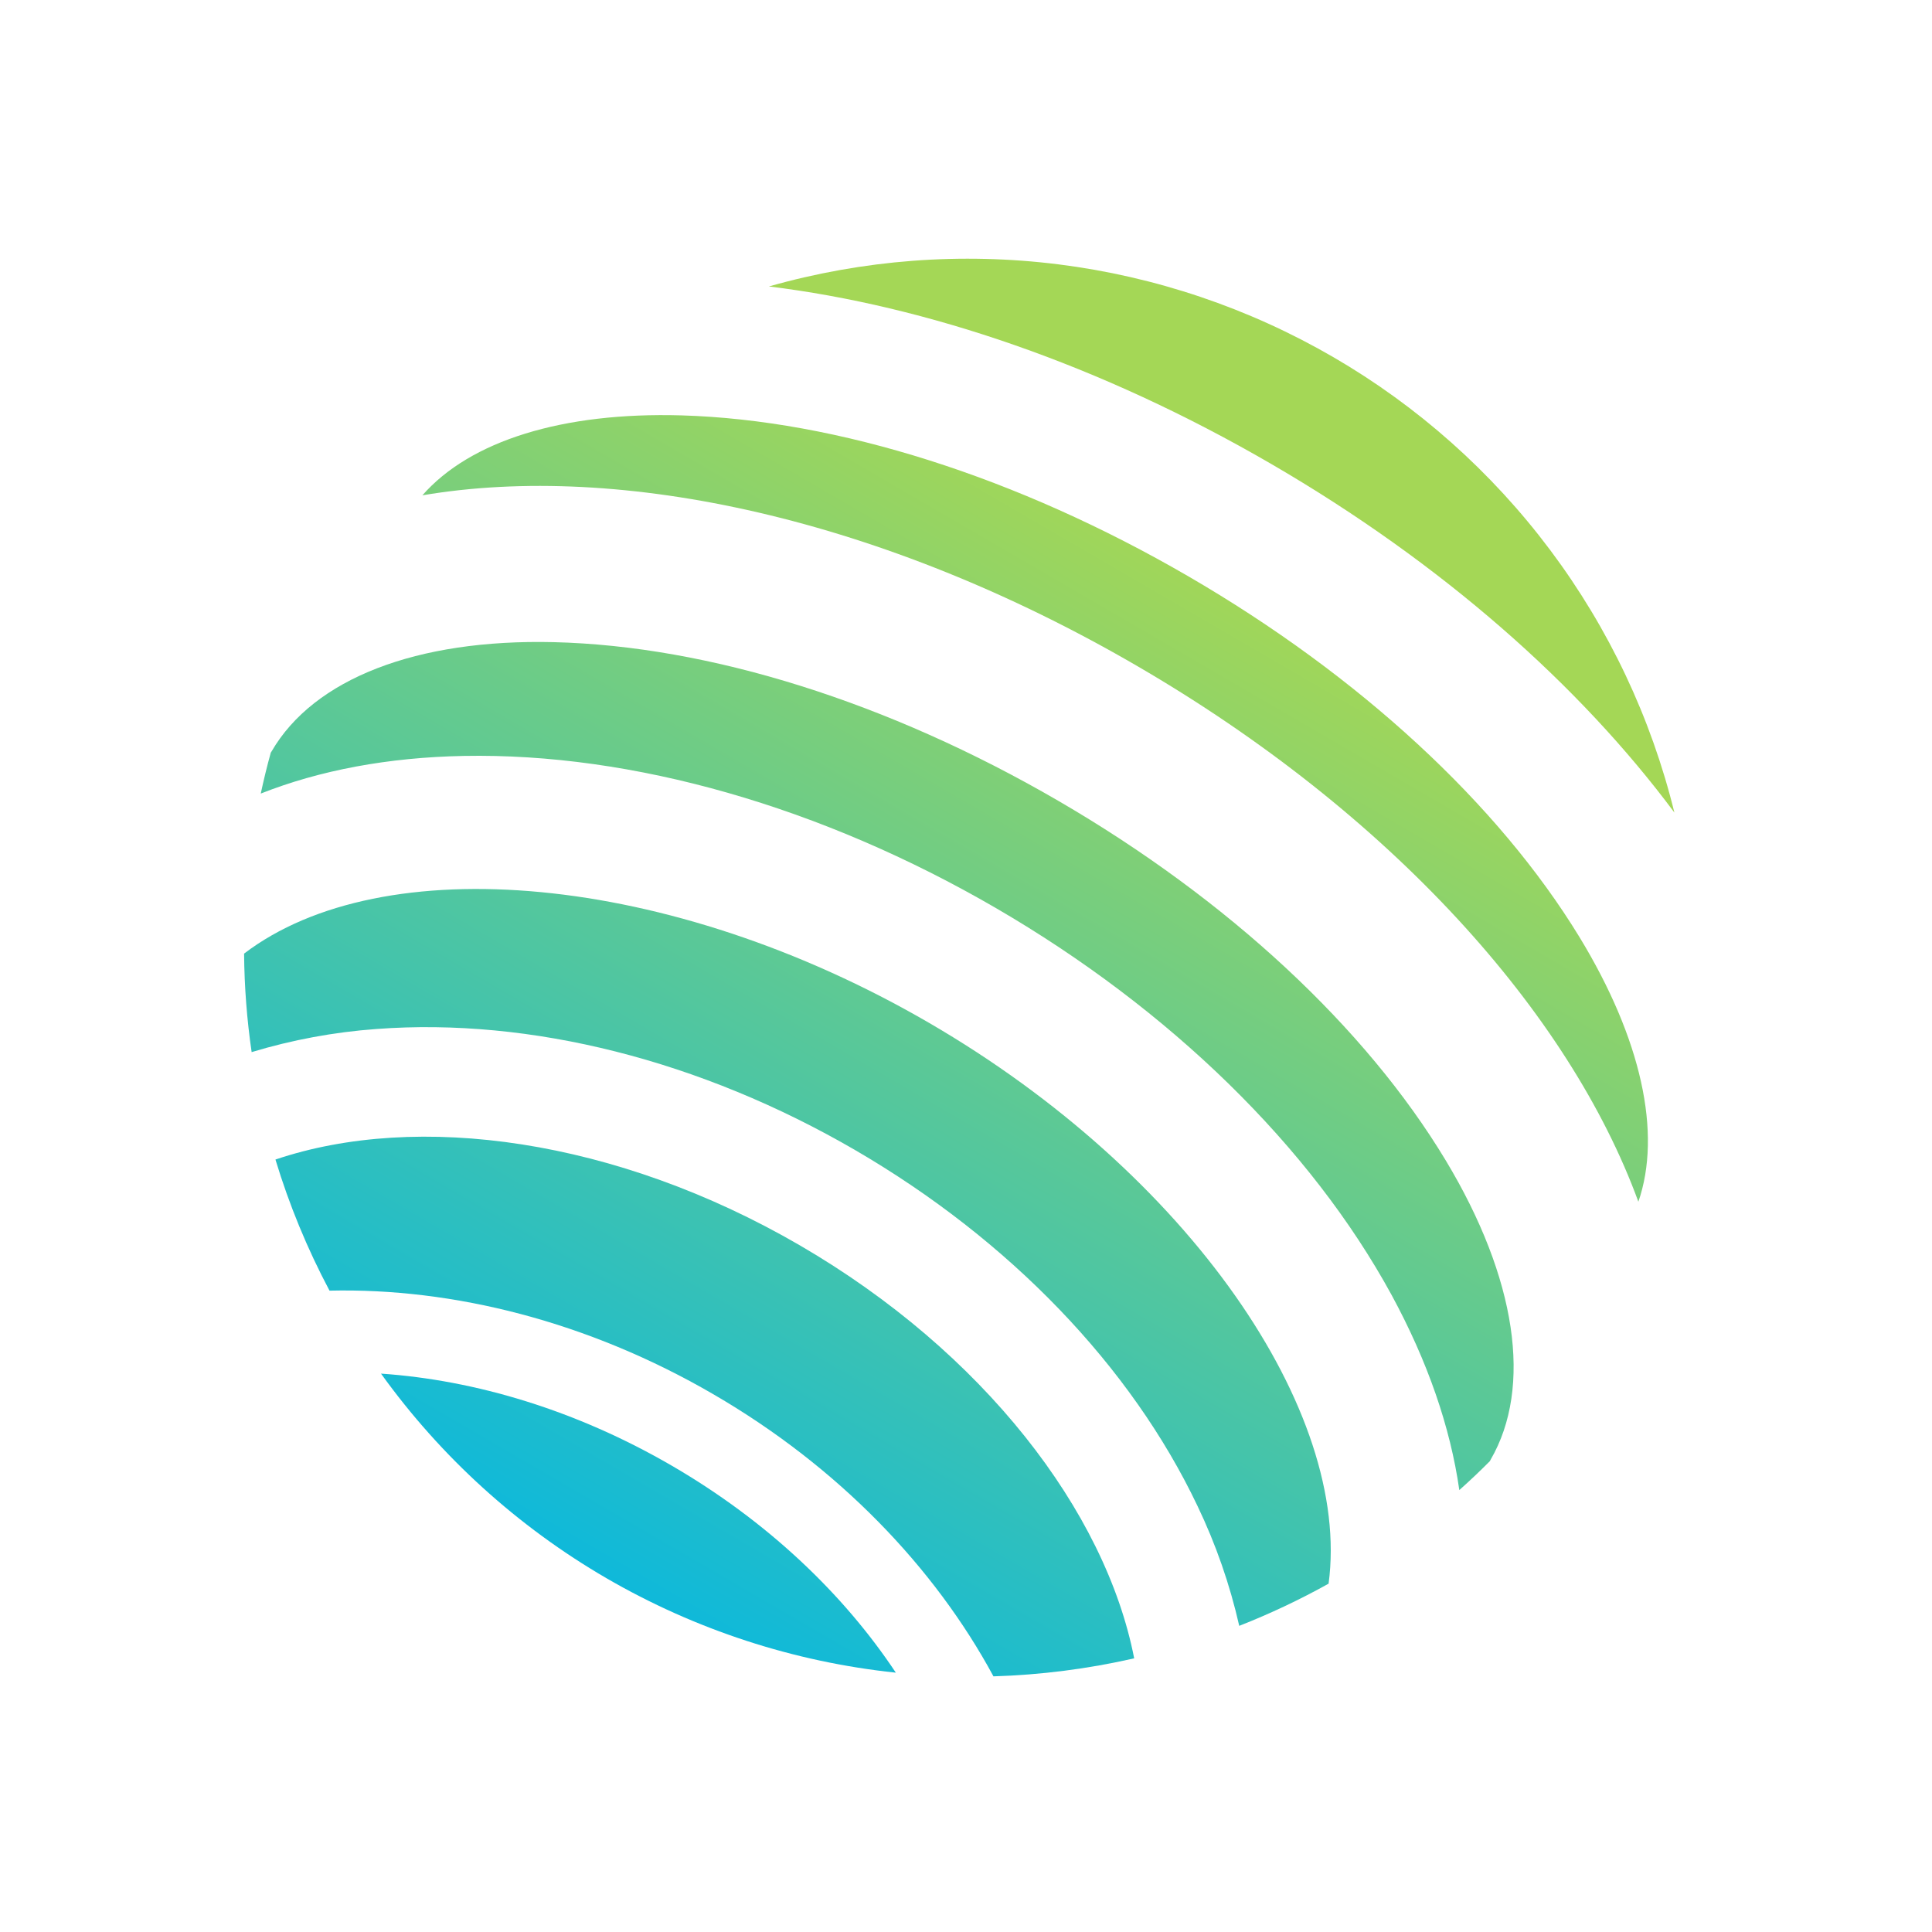
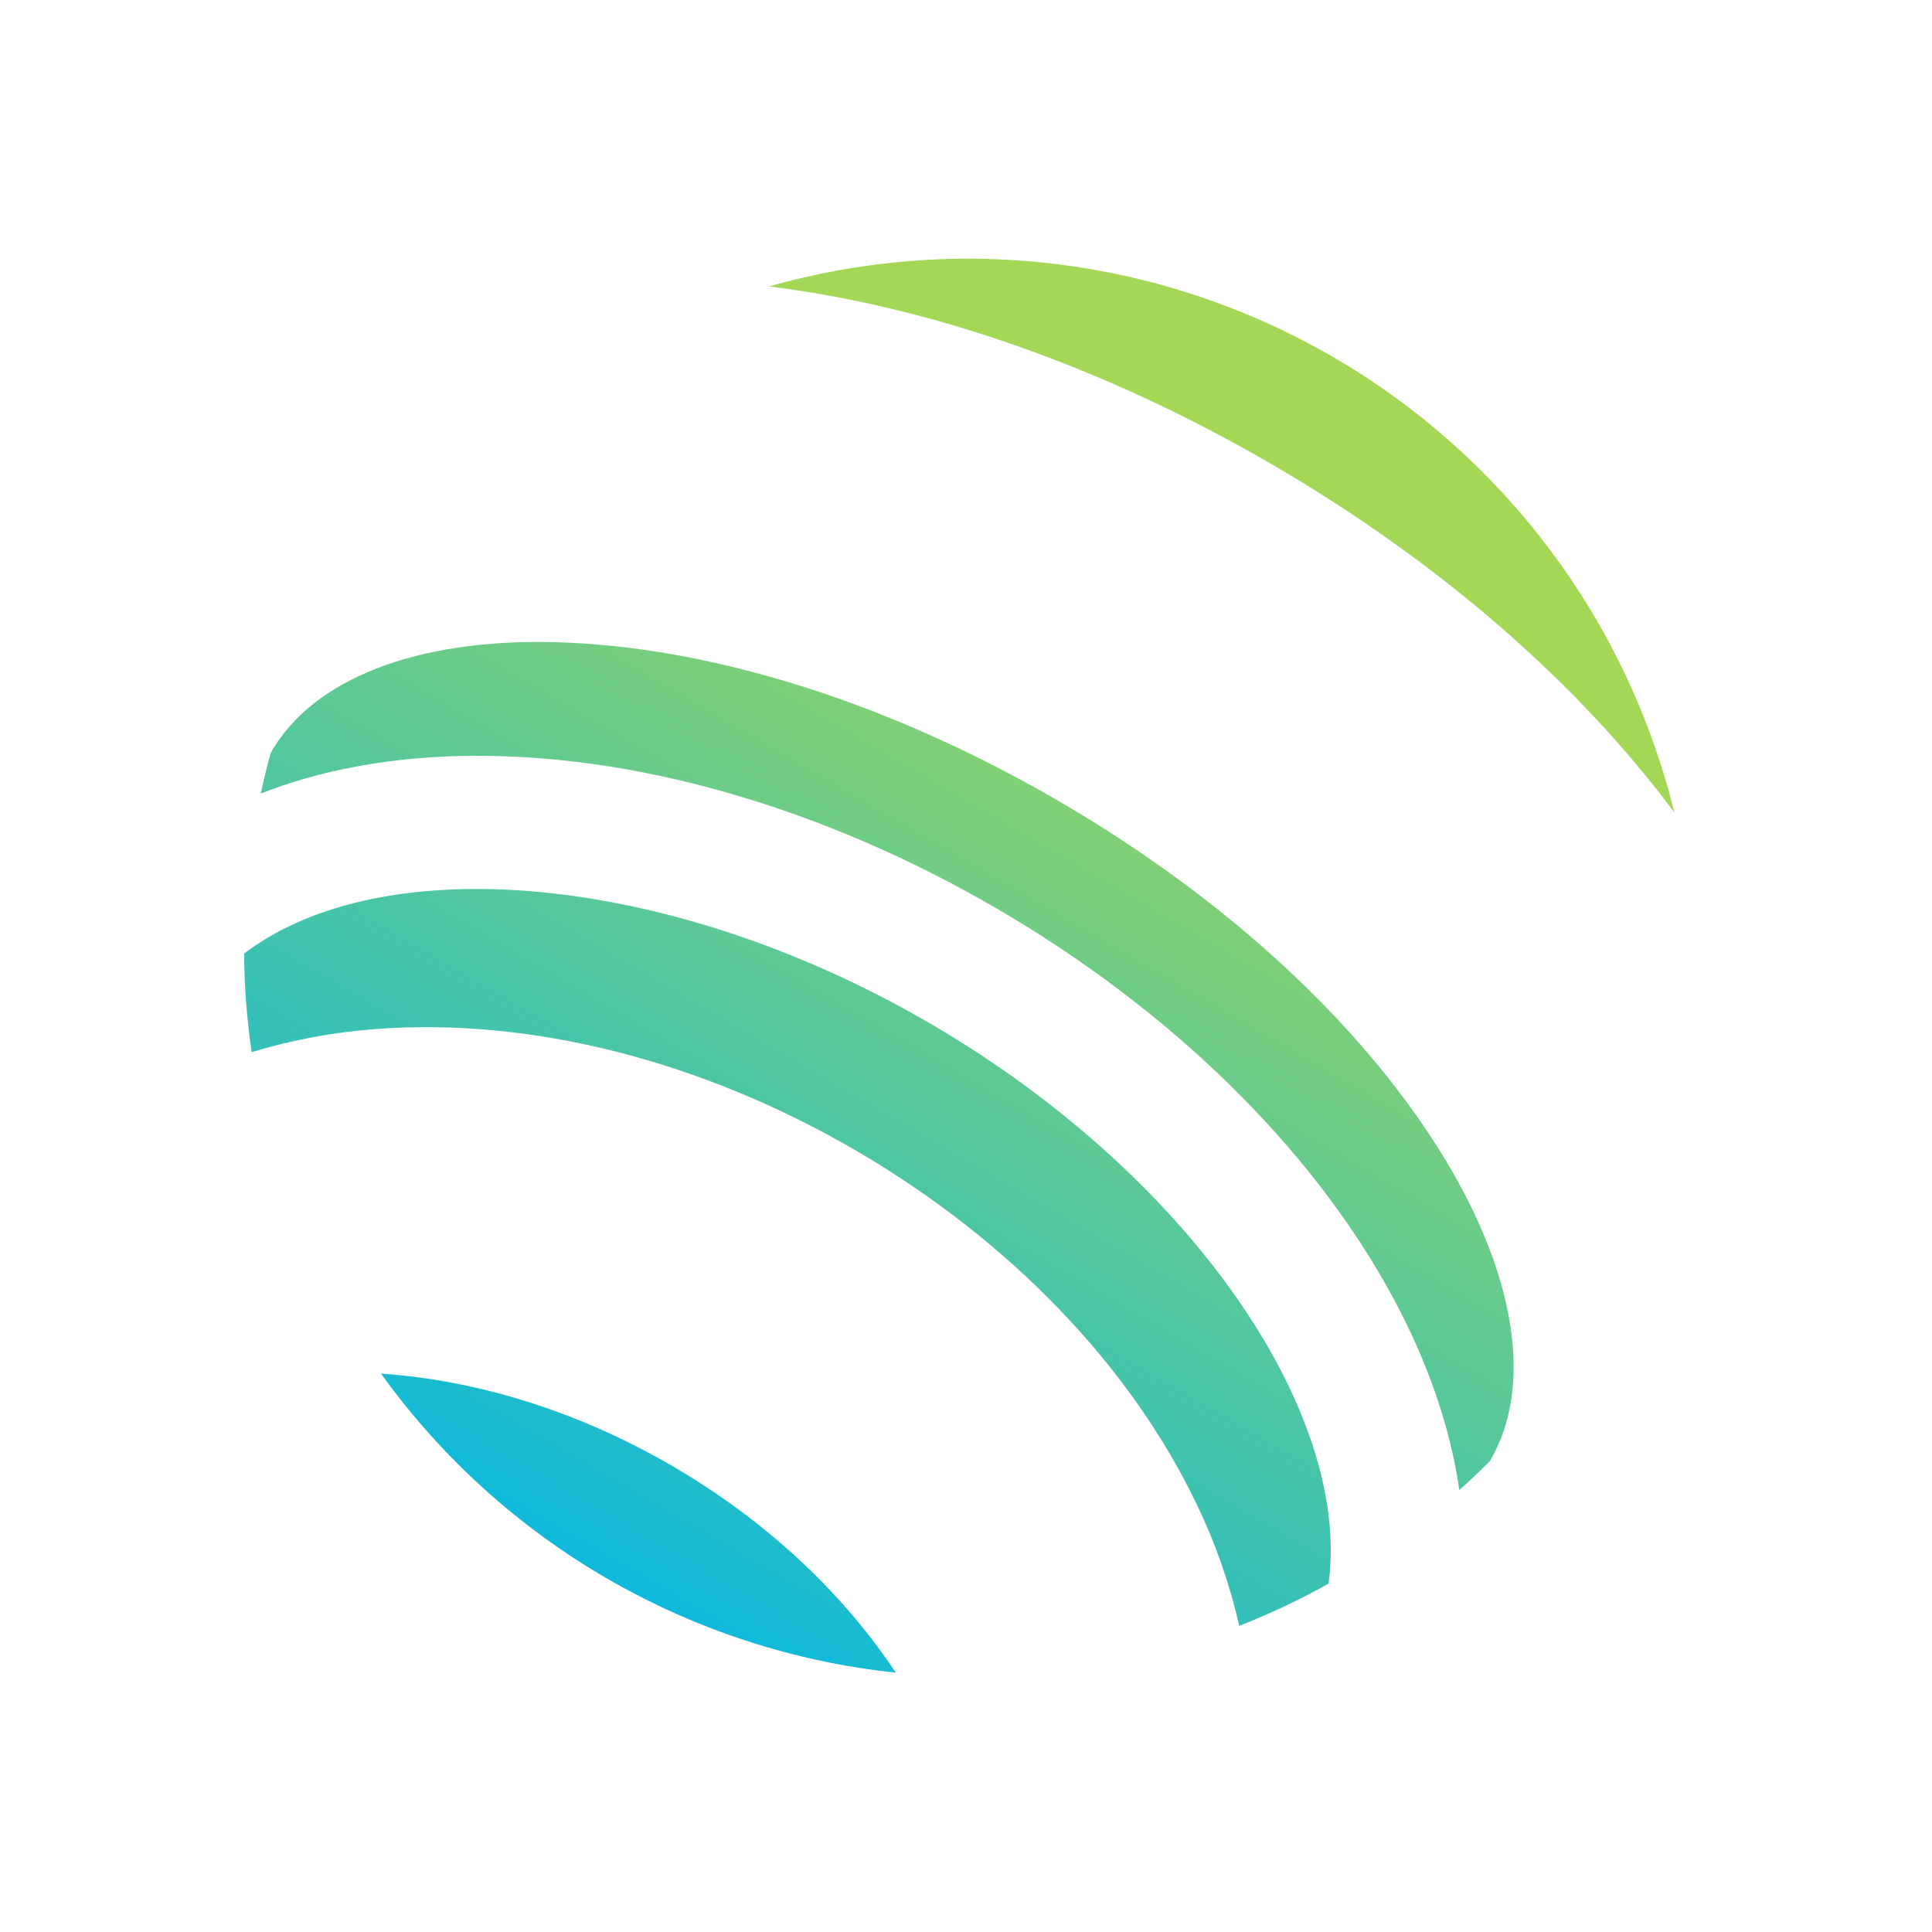
<svg xmlns="http://www.w3.org/2000/svg" width="56" height="56" viewBox="0 0 56 56" fill="none">
  <path d="M11.044 39.815C12.78 42.23 15.007 44.251 17.578 45.745C20.15 47.238 23.009 48.172 25.966 48.483C24.445 46.193 22.233 44.087 19.471 42.483C16.71 40.879 13.786 40.003 11.044 39.815Z" fill="url(#paint0_linear_3713_5874)" />
-   <path d="M23.182 36.096C17.862 33.006 12.104 32.218 7.984 33.61C8.382 34.924 8.907 36.197 9.551 37.41C13.13 37.327 17.039 38.299 20.675 40.412C24.312 42.524 27.093 45.439 28.796 48.59C30.169 48.548 31.535 48.373 32.875 48.068C32.042 43.8 28.501 39.188 23.182 36.096Z" fill="url(#paint1_linear_3713_5874)" />
  <path d="M48.533 23.552C47.857 20.8 46.633 18.214 44.935 15.946C43.236 13.678 41.099 11.776 38.649 10.353C36.199 8.93 33.488 8.015 30.677 7.662C27.865 7.31 25.012 7.528 22.287 8.303C26.84 8.861 31.893 10.57 36.849 13.449C41.804 16.328 45.795 19.87 48.533 23.552Z" fill="url(#paint2_linear_3713_5874)" />
  <path d="M41.909 33.641C39.579 29.772 35.587 26.066 30.67 23.209C25.752 20.352 20.557 18.721 16.045 18.613C12.075 18.519 9.096 19.673 7.873 21.778C7.866 21.791 7.856 21.802 7.849 21.815C7.739 22.21 7.644 22.605 7.558 23.002C9.265 22.328 11.244 21.953 13.444 21.911C18.336 21.819 23.811 23.384 28.864 26.319C33.916 29.255 37.991 33.238 40.334 37.532C41.384 39.466 42.04 41.371 42.299 43.191C42.602 42.921 42.898 42.641 43.186 42.351C43.193 42.338 43.198 42.324 43.206 42.31C44.429 40.203 43.956 37.044 41.909 33.641Z" fill="url(#paint3_linear_3713_5874)" />
  <path d="M26.929 29.648C19.398 25.273 11.077 24.588 7.075 27.641C7.083 28.597 7.156 29.551 7.294 30.496C8.471 30.14 9.684 29.915 10.911 29.826C15.383 29.49 20.313 30.736 24.787 33.336C29.26 35.937 32.787 39.604 34.711 43.653C35.242 44.761 35.648 45.927 35.92 47.126C36.809 46.777 37.675 46.368 38.51 45.903C39.179 40.913 34.461 34.024 26.929 29.648Z" fill="url(#paint4_linear_3713_5874)" />
-   <path d="M45.783 27.164C43.426 23.298 39.399 19.582 34.447 16.706C29.495 13.831 24.279 12.173 19.753 12.04C16.302 11.941 13.629 12.777 12.243 14.357C17.998 13.382 25.588 15.021 32.945 19.295C40.302 23.569 45.487 29.352 47.489 34.833C48.175 32.848 47.578 30.112 45.783 27.164Z" fill="url(#paint5_linear_3713_5874)" />
  <defs>
    <linearGradient id="paint0_linear_3713_5874" x1="34.684" y1="15.845" x2="15.636" y2="48.59" gradientUnits="userSpaceOnUse">
      <stop offset="0" stop-color="#A4D756" />
      <stop offset="1" stop-color="#00B6E7" />
    </linearGradient>
    <linearGradient id="paint1_linear_3713_5874" x1="34.684" y1="15.845" x2="15.636" y2="48.59" gradientUnits="userSpaceOnUse">
      <stop offset="0" stop-color="#A4D756" />
      <stop offset="1" stop-color="#00B6E7" />
    </linearGradient>
    <linearGradient id="paint2_linear_3713_5874" x1="34.684" y1="15.846" x2="15.636" y2="48.591" gradientUnits="userSpaceOnUse">
      <stop offset="0" stop-color="#A4D756" />
      <stop offset="1" stop-color="#00B6E7" />
    </linearGradient>
    <linearGradient id="paint3_linear_3713_5874" x1="34.684" y1="15.846" x2="15.636" y2="48.591" gradientUnits="userSpaceOnUse">
      <stop offset="0" stop-color="#A4D756" />
      <stop offset="1" stop-color="#00B6E7" />
    </linearGradient>
    <linearGradient id="paint4_linear_3713_5874" x1="34.684" y1="15.846" x2="15.636" y2="48.591" gradientUnits="userSpaceOnUse">
      <stop offset="0" stop-color="#A4D756" />
      <stop offset="1" stop-color="#00B6E7" />
    </linearGradient>
    <linearGradient id="paint5_linear_3713_5874" x1="34.684" y1="15.845" x2="15.636" y2="48.59" gradientUnits="userSpaceOnUse">
      <stop offset="0" stop-color="#A4D756" />
      <stop offset="1" stop-color="#00B6E7" />
    </linearGradient>
  </defs>
</svg>